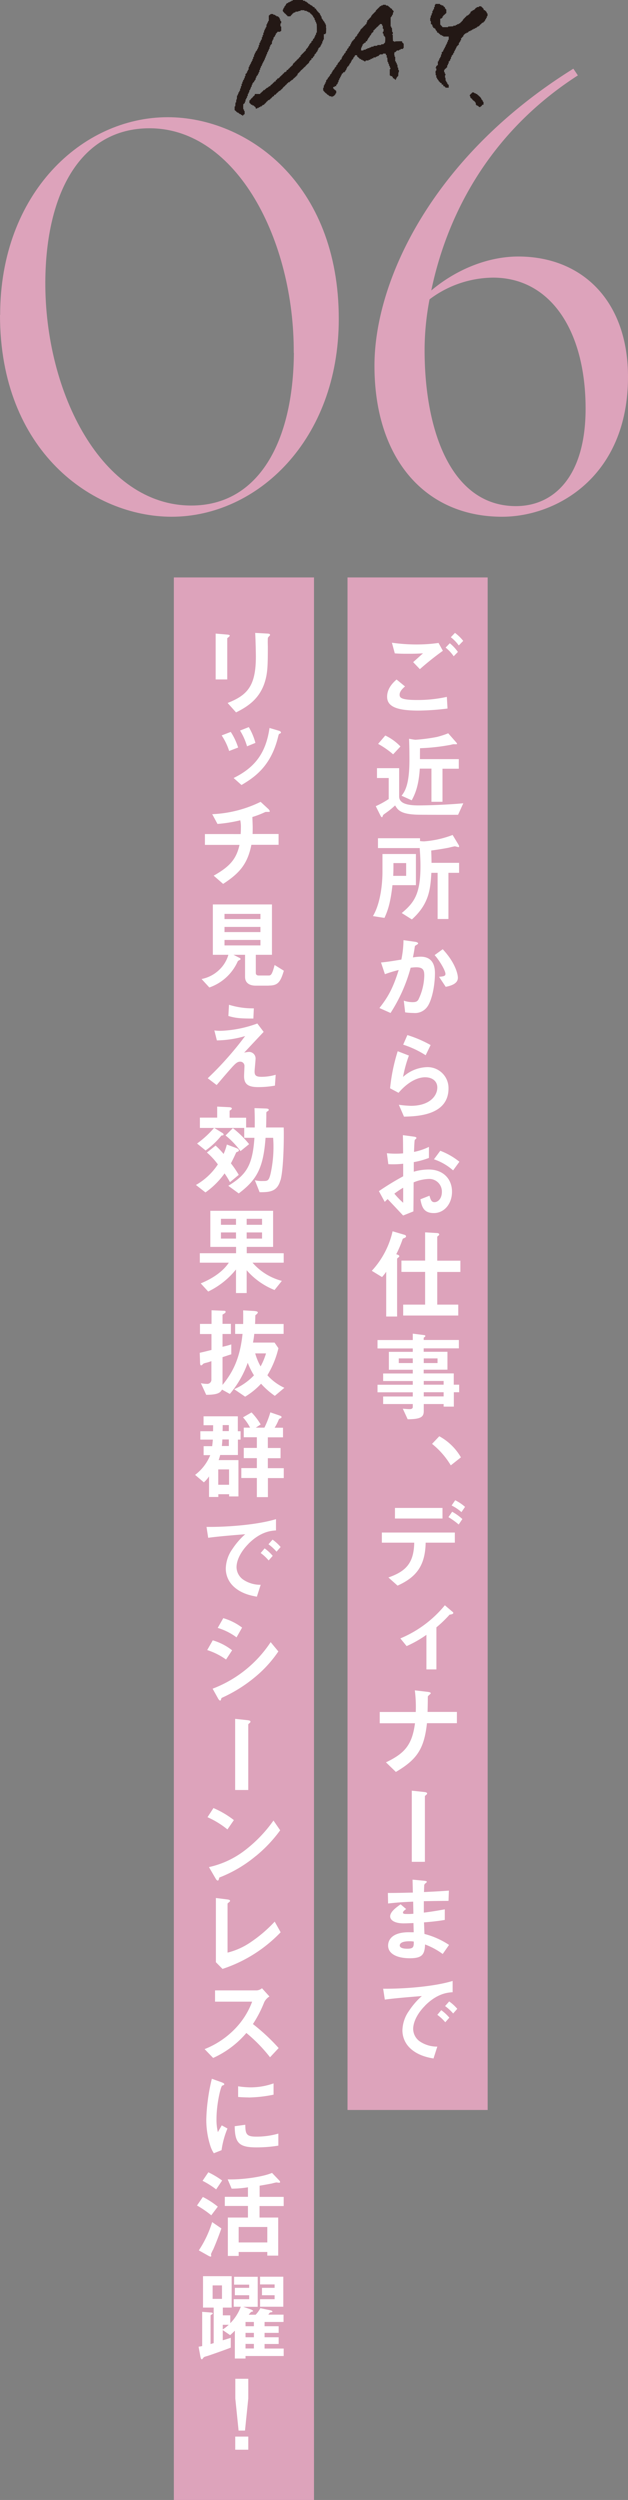
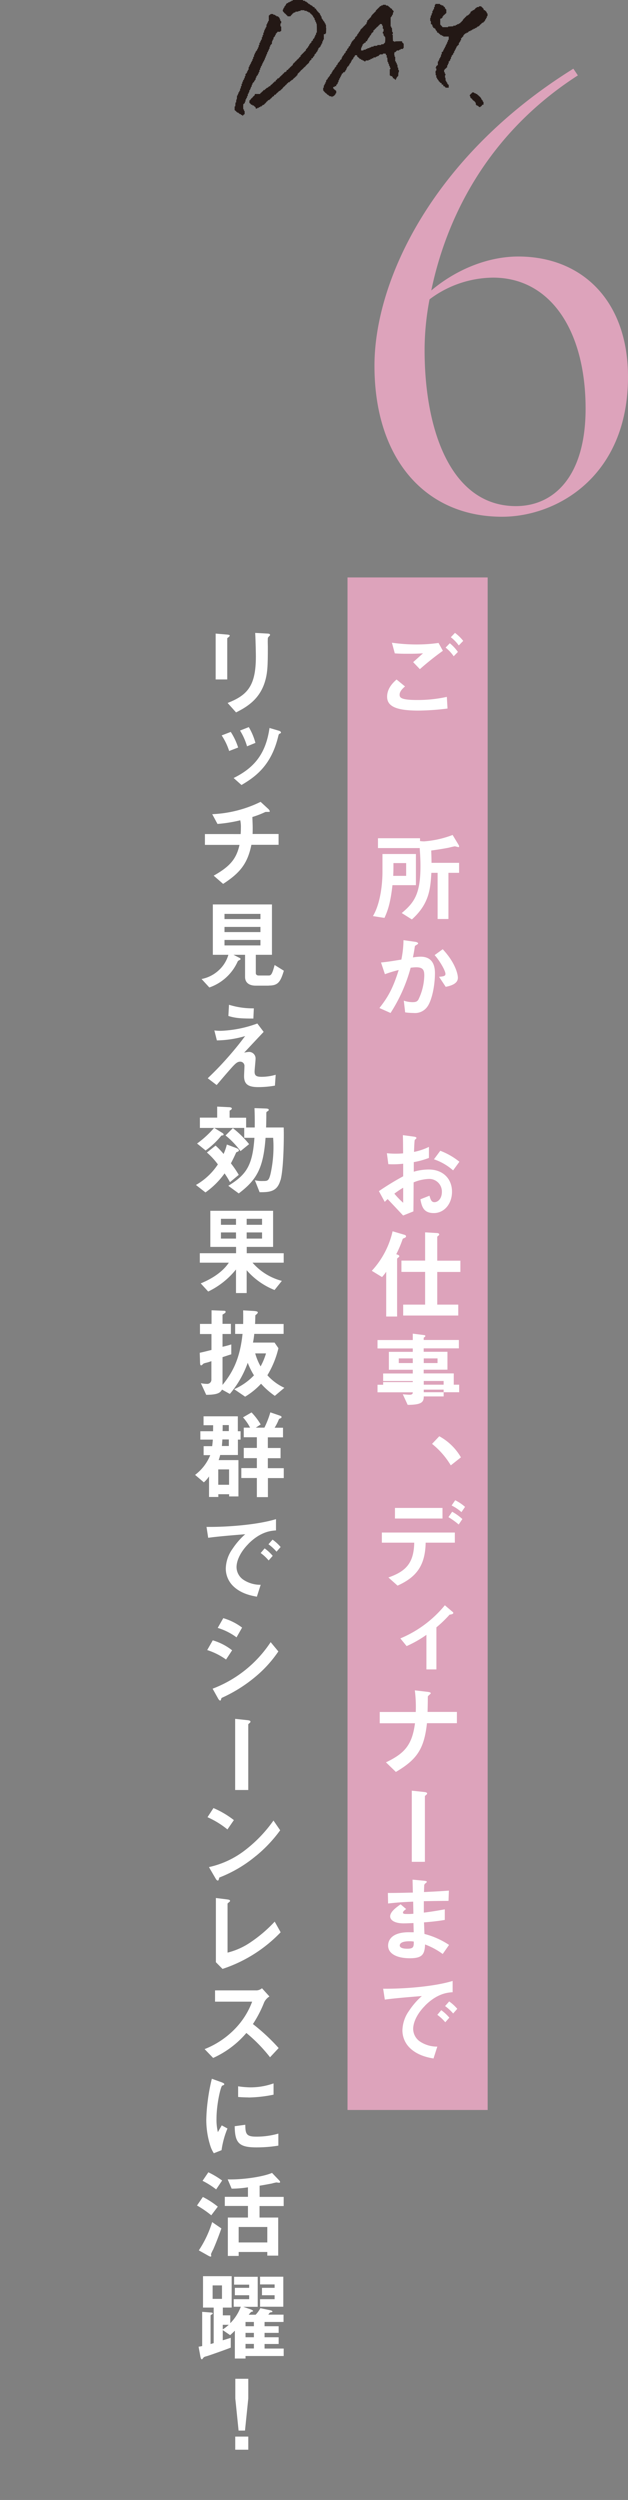
<svg xmlns="http://www.w3.org/2000/svg" width="206.123" height="820.523" viewBox="0 0 206.123 820.523">
  <rect x="0" y="0" width="206.123" height="820.523" fill="#808080" stroke="none" />
  <g id="グループ_2563" data-name="グループ 2563" transform="translate(-300.326 -17177.316)">
    <rect id="長方形_538" data-name="長方形 538" width="46" height="503" transform="translate(414.387 17366.84)" fill="#dda3bb" />
-     <rect id="長方形_539" data-name="長方形 539" width="46" height="631" transform="translate(357.387 17366.84)" fill="#dda3bb" />
    <g id="moji" transform="translate(399.031 17470.32)">
      <g id="グループ_2415" data-name="グループ 2415">
        <path id="パス_2933" data-name="パス 2933" d="M12.545,25.84c-7.2,0-10.275-1.35-10.275-4.55,0-2.875,2.125-4.775,3.1-5.65l2.775,2.275c-.5.425-1.775,1.525-1.775,2.675,0,.9.225,1.775,5.65,1.775a44.071,44.071,0,0,0,9.85-1.025l.225,3.825a80.129,80.129,0,0,1-9.525.675Zm.475-13.6-2.2-2.3c.725-.65,2-1.775,3.225-2.9-1.375.1-2.5.15-4.9.15-1.925,0-2.85-.025-4.35-.125l-.95-3.5a57.482,57.482,0,0,0,8.025.575,50.827,50.827,0,0,0,7.275-.5L20.57,6.215a94.669,94.669,0,0,0-7.55,6.025Zm11.1-4.225a13.02,13.02,0,0,0-2.65-2.85L22.845,3.74A14.215,14.215,0,0,1,25.5,6.59L24.12,8.015ZM25.8,4.465a12.983,12.983,0,0,0-2.625-2.7L24.545.34a13.947,13.947,0,0,1,2.7,2.625L25.77,4.49Z" transform="translate(26.085 -85.62)" fill="#fff" />
-         <path id="パス_2934" data-name="パス 2934" d="M27.83,40.27c-3.7.025-10.625,0-12.975-.025-6-.1-6.85-1.6-7.725-3.05A26.859,26.859,0,0,1,4.155,39.62c-.85.6-.95.675-1.05.95-.15.45-.2.5-.25.5-.1,0-.275-.075-.45-.375L.78,37.445A29.223,29.223,0,0,0,5.03,35.1V28.2H1.18V24.97H8.455v9.3c0,2.275,2.7,2.925,6.325,2.925,1.85,0,8.55-.125,14.725-.7L27.8,40.27ZM6.5,20.445A28.576,28.576,0,0,0,1.555,17l2.35-2.75a17.028,17.028,0,0,1,4.975,3.6L6.48,20.42ZM22.68,25.12V36H19.055V25.12H15.23c-.375,6.025-1.725,8.65-2.65,10.4l-3.325-1.5c1.05-1.4,2.575-3.5,2.575-11.775,0-2.3-.025-4.625-.125-6.925l1.425.25c.25.025.475.075.7.075a56.021,56.021,0,0,0,7.05-.925,28.878,28.878,0,0,0,3.675-1.2L27,16.3c.125.125.45.475.45.7a.093.093,0,0,1-.075.1,3.811,3.811,0,0,1-.925,0,5.053,5.053,0,0,0-1.05.2A66.446,66.446,0,0,1,15.3,18.42C15.28,20.12,15.28,20.3,15.28,22H28.03v3.15H22.68Z" transform="translate(23.85 -65.85)" fill="#fff" />
        <path id="パス_2935" data-name="パス 2935" d="M6.81,43.345c-.675,6.1-1.625,8.55-2.625,10.75l-3.775-.6c2.625-4.4,3.125-11.225,3.125-14.475v-5.9H14.51V43.345H6.785Zm21.65-12.5c-.2,0-1-.25-1.175-.25-.225,0-1.7.375-2,.45-.35.075-3.35.625-5.75.925.075,1.95.1,3.5.1,4.05h9.05v3.275h-3.5v15.15h-3.55V39.295h-2.05c-.325,5.075-.6,10.1-6.4,15.3l-3.325-2.1c4.15-3.45,6.15-6.325,6.15-15.425,0-2.275-.125-3.9-.25-5.9H2.06V27.945h13.8v.925a8.792,8.792,0,0,0,1.4.1,33.107,33.107,0,0,0,9.3-2.1l2,3.325a.864.864,0,0,1,.125.425c0,.225-.1.25-.25.25Zm-17.15,5.25H7.135c0,2.225,0,2.525-.075,4.2h4.25Z" transform="translate(23.295 -45.825)" fill="#fff" />
        <path id="パス_2936" data-name="パス 2936" d="M17.235,62.13a4.943,4.943,0,0,1-4.775,2.45,20.953,20.953,0,0,1-2.75-.2l-.45-3.85a8.9,8.9,0,0,0,2.875.5c.95,0,1.475-.15,1.9-.8a18.916,18.916,0,0,0,1.95-7.95c0-1.7-.35-2.7-2.65-2.7a15.824,15.824,0,0,0-1.825.15,52.541,52.541,0,0,1-6.6,14.85L1.26,62.955c2.8-3.575,4.425-6.4,6.325-12.475A40.049,40.049,0,0,0,3.06,51.855l-1.275-3.85c2.325-.2,5.275-.725,6.675-.95a33.1,33.1,0,0,0,.7-6.375l3.9.55c.25.025.9.225.9.5,0,.125-.075.225-.425.45-.575.35-.625.375-.675.7-.15,1.15-.375,2.275-.6,3.475a15.144,15.144,0,0,1,2.525-.25c4.325,0,4.7,3.55,4.7,5.475,0,2.65-.55,7.6-2.225,10.525Zm5.775-6.15-2.175-3.275c1.375-.125,2.1-.2,2.1-.95,0-1-1.775-4.175-3.55-6.175l2.65-1.925C26.21,48.13,27.01,51.88,27.01,53.03c0,1.825-1.975,2.575-4.025,2.975Z" transform="translate(24.57 -25.11)" fill="#fff" />
-         <path id="パス_2937" data-name="パス 2937" d="M7.235,79.939l-1.7-3.925a32.642,32.642,0,0,0,3.975.35c5.925,0,8.65-3.1,8.65-6.025,0-2.05-1.625-3.35-4.025-3.35-2.2,0-5.425,1.275-8.7,5.1L2.66,70.615A60.232,60.232,0,0,1,5.16,58.44l3.675,1.425A42.3,42.3,0,0,0,6.91,66.89a12.24,12.24,0,0,1,7.85-3.225,6.869,6.869,0,0,1,7.075,6.975c0,9-10.65,9.175-14.6,9.275Zm7.1-20.174A31.068,31.068,0,0,0,6.96,56.29l1.375-3.15a39.312,39.312,0,0,1,7.625,3.275l-1.625,3.35Z" transform="translate(26.67 -6.42)" fill="#fff" />
        <path id="パス_2938" data-name="パス 2938" d="M1.205,84.656A89.8,89.8,0,0,1,9.18,79.78V75.655a29.45,29.45,0,0,1-4.875.15l-.475-3.6a25.149,25.149,0,0,0,3.125.15c.8,0,1.275-.025,2.2-.1-.025-3.6-.025-3.9-.075-5.975l3.55.475c.9.125.9.35.9.5,0,.125-.475.5-.55.6-.125.2-.225,3.325-.25,3.925a20.182,20.182,0,0,0,4.9-1.65v3.625a27.753,27.753,0,0,1-4.975,1.375v3.15a17.541,17.541,0,0,1,4.875-.725c4.95,0,7.675,3.275,7.675,7.275s-2.55,7.025-5.975,7.025-3.95-2.2-4.4-4.525l2.975-1.175c.375,1.3.65,2.125,1.625,2.125,1.15,0,2.45-1.15,2.45-3.375a4.139,4.139,0,0,0-4.425-4.25,14.143,14.143,0,0,0-4.85,1.125c-.025,5.075-.025,5.65-.075,9.525l-3.375,1.35c-1.375-1.475-2.175-2.325-5.075-5.4-.45.425-.5.45-.95.925L1.18,84.605ZM9.18,83.531a29.4,29.4,0,0,0-2.9,1.95,26.361,26.361,0,0,0,2.9,3V83.53Zm16.375-5.7a18.365,18.365,0,0,0-6.275-3.625l2.075-2.8a23.184,23.184,0,0,1,6.275,3.6l-2.075,2.85Z" transform="translate(24.45 13.29)" fill="#fff" />
        <path id="パス_2939" data-name="パス 2939" d="M11.16,81.025c-.65.25-.7.275-.8.5a37.606,37.606,0,0,1-2.075,4.9c.575.2,1,.35,1,.625a.487.487,0,0,1-.3.425c-.275.25-.425.325-.425.5v18.9H4.985v-14.7a14.283,14.283,0,0,1-1.375,1.75L.26,91.875A28.349,28.349,0,0,0,7.085,78.9l3.8,1.125c.55.15.6.35.6.55,0,.225-.125.325-.35.425Zm10.575,11.2v10.75h6.9v3.575H10.56v-3.575h7.2V92.225H9.985v-3.7H17.76V79.25l3.825.225c.25,0,.8.075.8.45,0,.2-.125.325-.325.45-.25.2-.325.275-.325.425v7.75h7.6v3.7h-7.6Z" transform="translate(23.07 32.22)" fill="#fff" />
-         <path id="パス_2940" data-name="パス 2940" d="M26.06,111.565v4.725H22.71v-.85H16.185v2.3c0,1.85-.8,2.675-5.275,2.7l-1.6-3.475c.825.075,1.725.15,2.275.15.5,0,1-.15,1-.725v-.95H2.86v-2.475h9.725V111.59H1.01v-2.475H12.585V107.89H2.86v-2.475h9.725V104.19H4.735V98.315h7.85V97.19H1.01V94.44H12.585v-2.1l3.75.475c.15.025.375.1.375.275s-.075.225-.35.45a.309.309,0,0,0-.2.275v.6H27.71v2.75H16.16V98.29h7.8v5.875h-7.8v1.225h9.875v3.7H27.81v2.475H26.035Zm-13.475-11.1h-4.6v1.525h4.6Zm8.125,0H16.185v1.525H20.71Zm2,7.4H16.185v1.225H22.71Zm0,3.7H16.185v1.375H22.71Z" transform="translate(24.195 52.38)" fill="#fff" />
+         <path id="パス_2940" data-name="パス 2940" d="M26.06,111.565H22.71v-.85H16.185v2.3c0,1.85-.8,2.675-5.275,2.7l-1.6-3.475c.825.075,1.725.15,2.275.15.5,0,1-.15,1-.725v-.95H2.86v-2.475h9.725V111.59H1.01v-2.475H12.585V107.89H2.86v-2.475h9.725V104.19H4.735V98.315h7.85V97.19H1.01V94.44H12.585v-2.1l3.75.475c.15.025.375.1.375.275s-.075.225-.35.45a.309.309,0,0,0-.2.275v.6H27.71v2.75H16.16V98.29h7.8v5.875h-7.8v1.225h9.875v3.7H27.81v2.475H26.035Zm-13.475-11.1h-4.6v1.525h4.6Zm8.125,0H16.185v1.525H20.71Zm2,7.4H16.185v1.225H22.71Zm0,3.7H16.185v1.375H22.71Z" transform="translate(24.195 52.38)" fill="#fff" />
        <path id="パス_2941" data-name="パス 2941" d="M10.545,105.81a18.371,18.371,0,0,1,7.1,6.925L14.32,115.36a26.38,26.38,0,0,0-6.15-7.05l2.35-2.475Z" transform="translate(34.935 72.585)" fill="#fff" />
        <path id="パス_2942" data-name="パス 2942" d="M15.955,128.135c-.15,7.55-3.05,11.325-9.225,14.1l-3-2.675c5.625-1.975,8.35-4.6,8.475-11.425H1.58V124.81H25.53v3.325ZM5.88,120.21v-3.475h15.6v3.475Zm20.9,1.95a22.993,22.993,0,0,0-3.35-2.4l1.225-1.775a17.593,17.593,0,0,1,3.35,2.4l-1.2,1.775Zm.925-4.05a14.563,14.563,0,0,0-3.225-2.175l1.175-1.725a15.068,15.068,0,0,1,3.225,2.175Z" transform="translate(25.05 85.185)" fill="#fff" />
        <path id="パス_2943" data-name="パス 2943" d="M20.16,131.075a39.958,39.958,0,0,1-4.325,4.175v13.8H12.56V137.7a37.09,37.09,0,0,1-6.5,3.7l-2.05-2.525A37.583,37.583,0,0,0,18.61,128l2.55,2.175c.125.1.225.2.225.325,0,.45-.95.55-1.225.575Z" transform="translate(28.695 105.87)" fill="#fff" />
        <path id="パス_2944" data-name="パス 2944" d="M16.8,149.97c-.925,8.475-3.325,11.925-10.2,15.975l-3.25-3.15c6.1-2.925,8.575-5.65,9.525-12.825H1.3v-3.7H13.125a43.743,43.743,0,0,0-.3-7.1l4.275.5c.45.075.95.15.95.475,0,.15-.775.725-.9.925-.075.1-.075.25-.075,1.55,0,.075-.025,1.975-.075,3.625h9.625v3.7H16.75Z" transform="translate(24.63 122.625)" fill="#fff" />
        <path id="パス_2945" data-name="パス 2945" d="M10.16,153.79s-.35.25-.35.375v21.526H5.51V152.34l3.975.425c.775.075,1.05.225,1.05.5,0,.15-.1.325-.375.5Z" transform="translate(30.945 142.38)" fill="#fff" />
        <path id="パス_2946" data-name="パス 2946" d="M20.395,188.445a23.9,23.9,0,0,0-5.825-3.15c-.125,3.25-.9,4.525-4.975,4.525-4.4,0-7.15-1.55-7.15-4.15,0-.925.325-4.625,7.5-4.375h.9l-.075-3.025c-.575.025-2.325.1-3.25.1-2.925,0-4.4-1.05-4.4-2.3,0-1.55,2.175-3.05,3.425-3.95l1.825,1.55c-.575.425-1.05.775-1.05,1.175,0,.45.675.45,1.225.45a18.57,18.57,0,0,0,2.2-.075l-.075-3.975c-3.675.15-5.475.3-8.225.6l-.075-3.45c3.625,0,5.35-.075,8.2-.125l-.1-4.25,3.875.375c.6.075.8.15.8.375,0,.125-.075.15-.425.45a1.193,1.193,0,0,0-.425.575c0,.025-.025.625-.075,2.3,4.075-.2,5.175-.25,8.175-.475l-.125,3.375c-3.55,0-6.5.075-8.1.1v3.75c2.775-.35,3.95-.55,6.875-1.075v3.475c-1.375.225-3.05.5-6.825.8.075,1.6.075,1.925.15,3.8a26.483,26.483,0,0,1,8.075,3.6l-2.075,2.975Zm-11.025-4.2c-2.075,0-3.1.55-3.1,1.375,0,1.075,2.05,1.075,2.425,1.075,2.075,0,2.2-.575,2.175-2.35A7.313,7.313,0,0,0,9.37,184.245Z" transform="translate(26.235 159.9)" fill="#fff" />
        <path id="パス_2947" data-name="パス 2947" d="M15.5,185.445c-2.35,2.35-3.9,5.225-3.9,7.65a5.075,5.075,0,0,0,2.3,4.15,10.071,10.071,0,0,0,5.625,1.625l-1.25,3.9c-1.7-.3-5.25-.95-7.85-3.55a8.028,8.028,0,0,1-2.35-5.75,11.5,11.5,0,0,1,2.175-6.35,24.587,24.587,0,0,1,4.2-4.85c-4.275.35-8.95.725-12.15,1.175l-.55-3.575c6.875.075,16.775-.7,22.8-2.55v3.7c-1.5.1-5,.325-9.05,4.4Zm6.65,5.45a14.143,14.143,0,0,0-2.625-2.45l1.3-1.525a14.612,14.612,0,0,1,2.65,2.45l-1.35,1.525Zm2.575-2.9a15.356,15.356,0,0,0-2.65-2.425l1.35-1.525a14.63,14.63,0,0,1,2.65,2.425Z" transform="translate(25.305 179.85)" fill="#fff" />
      </g>
    </g>
    <g id="moji-2" data-name="moji" transform="translate(405.541 17579.273)">
      <g id="グループ_2416" data-name="グループ 2416">
        <path id="パス_2948" data-name="パス 2948" d="M7.25,2.24c-.475.35-.5.375-.5.475v13.45H2.95V1.115l3.8.325c.25.025.825.075.825.35,0,.15-.2.325-.325.45Zm13.225-.225c-.425.425-.425.5-.425,1.4-.025.275.025,1.725.025,2.05,0,6.225-.075,8.75-1.075,11.825-1.875,5.65-6.025,8-9.35,9.7l-2.775-3.1c6.525-2.575,9.275-5.6,9.275-15.25,0-.775-.075-5.2-.225-7.75L20,1.115c.15,0,.8.025.8.425,0,.1-.025.225-.35.475Z" transform="translate(-37.38 -195.12)" fill="#fff" />
        <path id="パス_2949" data-name="パス 2949" d="M6.19,21.085a20.366,20.366,0,0,0-2.45-5.1l2.975-1.15A20.857,20.857,0,0,1,9.14,19.96L6.215,21.085Zm16.65-5.7c-.375.15-.375.25-.6,1.125-2.35,9.6-7.725,13.225-12,15.75l-2.575-2.3c6.85-3.375,10.575-8.025,11.775-16.425l3.125.925c.425.125.625.35.625.6C23.19,15.21,23.09,15.26,22.84,15.385ZM12.065,19.56a20.636,20.636,0,0,0-2.3-5.175L12.64,13.26a20.619,20.619,0,0,1,2.175,5.175Z" transform="translate(-36.195 -176.566)" fill="#fff" />
        <path id="パス_2950" data-name="パス 2950" d="M16.79,37.17C15.515,43.5,12.89,46.5,7.515,50l-3.1-2.7c5.175-2.925,7.425-5.35,8.475-10.1H1.54v-3.55H13.265c.025-.325.075-.925.075-1.975a10.5,10.5,0,0,0-.2-2.55,47.379,47.379,0,0,1-7.475,1.2L3.94,27.12a39.743,39.743,0,0,0,15.875-4.05l2.625,2.425s.375.425.375.65a.227.227,0,0,1-.15.225H21.64a.962.962,0,0,0-.475.125,30,30,0,0,1-4.05,1.55c.025,1.15.125,2.925.1,4.05,0,.825-.025,1-.025,1.525h8.525v3.55H16.79Z" transform="translate(-39.495 -161.851)" fill="#fff" />
        <path id="パス_2951" data-name="パス 2951" d="M23.15,63.19h-4.3c-2.1,0-3.475-.95-3.475-2.875v-7.25h-3.8l2.1,1.075a.463.463,0,0,1,.225.325.3.3,0,0,1-.2.25c-.6.325-.65.325-.8.65A15.863,15.863,0,0,1,3.65,63.79L1.1,61.015a11.54,11.54,0,0,0,5.675-2.9A10.957,10.957,0,0,0,9.9,53.065H4.8V36.54H24.2V53.065H18.9V59.04c0,.6.45.825.95.825H23c.8,0,1.175,0,2.075-3.45L28.1,58.29c-1.15,3.9-2.05,4.875-4.975,4.875ZM20.425,39.64H8.625v1.7h11.8Zm0,4.275H8.625v1.7h11.8Zm0,4.275H8.625v1.8h11.8Z" transform="translate(-40.155 -141.645)" fill="#fff" />
        <path id="パス_2952" data-name="パス 2952" d="M23.91,76.26a31.483,31.483,0,0,1-5.425.475c-3.25,0-4.65-.9-4.65-3.6,0-.5.125-2.775.125-3.25a1.384,1.384,0,0,0-1.425-1.5c-.925,0-1.55.675-2.4,1.55-1.7,1.875-3.9,4.475-5.3,6.125L1.91,73.835c2.35-2.275,4.075-3.975,7.075-7.4,2.575-2.975,3.75-4.525,5.2-6.45A34.653,34.653,0,0,1,4.91,61.41l-.825-3.275a13.819,13.819,0,0,0,2.275.125,38.59,38.59,0,0,0,11.825-2.4l2.075,2.75c-2.85,3.025-3.2,3.4-6.4,6.825a9.749,9.749,0,0,1,1.6-.25,2.146,2.146,0,0,1,2.15,2.175c0,.675-.325,3.625-.325,4.25,0,1.275.45,1.75,2.275,1.75a16.476,16.476,0,0,0,4.65-.675l-.25,3.575ZM16.86,54.235c-4,0-5.875-.125-8.175-.85l.2-3.675a25.938,25.938,0,0,0,8.15,1.175l-.15,3.35Z" transform="translate(-38.94 -121.89)" fill="#fff" />
        <path id="パス_2953" data-name="パス 2953" d="M14.035,77.9c-.35.15-.425.15-.475.25-.575,1.275-1.075,2.325-1.725,3.55A32.788,32.788,0,0,1,14.41,85.48l-2.875,2.4A28.08,28.08,0,0,0,9.76,85a26.444,26.444,0,0,1-6.275,6.25L.36,88.8a21.065,21.065,0,0,0,7.2-6.75,23.149,23.149,0,0,0-3.6-3.9L6.81,75.88a24.266,24.266,0,0,1,2.625,2.75,17.7,17.7,0,0,0,1.075-3.1l3.225,1.2c.375.15.725.425.725.7,0,.225-.2.375-.425.475Zm14.05,9.35c-1.05,3.7-3.4,3.95-6.825,3.925l-1.55-3.925a9.274,9.274,0,0,0,2.65.25c1.5,0,1.925,0,2.5-2.4a40.705,40.705,0,0,0,.95-9.225c0-1.175-.075-1.825-.1-2.55h-2.5c-.725,9.825-2.775,13.7-8.8,18.25l-3.425-2.5c5.825-3.6,7.95-6.5,8.575-15.75H16.21V70.08H6.385l2.5,1.55c.425.25.55.425.55.6,0,.25-.25.325-.5.325-.025,0-.225,0-.275.1A26.289,26.289,0,0,1,3.535,77.48L.735,75.2A32.38,32.38,0,0,0,6.31,70.08H1.66V66.7H7.335V63.08l4.025.2c.15,0,.775.075.775.425,0,.25-.225.375-.375.5-.3.15-.35.2-.35.325v2.2h5.425v3.2H19.66c.025-2.975,0-3.95-.075-6.35l3.675.125c.575.025,1,.1,1,.45a.358.358,0,0,1-.1.25c-.075.075-.5.325-.6.425-.1.075-.1.225-.1,1.55,0,.2-.025,2.425-.075,3.55H29.16c.125,2.9,0,13.75-1.05,17.35Zm-13.1-9.575a27.769,27.769,0,0,0-4.9-5.125l2.4-2.4A32.776,32.776,0,0,1,17.81,75.4l-2.8,2.275Z" transform="translate(-41.265 -101.835)" fill="#fff" />
        <path id="パス_2954" data-name="パス 2954" d="M18.145,93.76a19.1,19.1,0,0,0,9.65,6l-2.4,3a23.776,23.776,0,0,1-9.15-6.5v7.5h-3.5v-7.75a26.328,26.328,0,0,1-9.125,7.25l-2.45-2.675c2.075-.85,6.675-2.975,9.225-6.8H.87v-3.1h11.9V88.61H4.32V76.76h20.6V88.61H16.27v2.075H28.4v3.1H18.17Zm-5.4-14.375H7.8V81.36h4.95Zm0,4.475H7.8v2.025h4.95Zm8.55-4.475h-5.05V81.36H21.3Zm0,4.475h-5.05v2.025H21.3Z" transform="translate(-40.5 -81.316)" fill="#fff" />
        <path id="パス_2955" data-name="パス 2955" d="M25.485,117.9a26.181,26.181,0,0,1-4.5-3.975,23.667,23.667,0,0,1-5.225,4.25l-3.6-2.45a20.129,20.129,0,0,0,6.5-4.55,24.142,24.142,0,0,1-2.05-4.125,32.482,32.482,0,0,1-5.875,10.225L8.16,115.846c-.575,1.15-1.65,1.7-5.175,1.725l-1.75-3.825a8.9,8.9,0,0,0,1.9.225,1.373,1.373,0,0,0,1.55-1.475V106.52c-.275.1-.95.325-1.3.425-1.125.275-1.25.325-1.425.5-.375.375-.45.45-.625.45-.25,0-.35-.125-.375-1.125l-.1-3c1.075-.225,1.65-.375,3.85-.925V97.62H.935V94.3h3.8V89.82l3.775.15c.35,0,.85-.025.85.375,0,.325-.45.55-1.025.9V94.27h2.75V97.6H8.335v4.2a28.182,28.182,0,0,0,2.875-.775v3.25c-.95.275-1.275.425-2.875.925v9.125c3.125-3.85,5.7-8.3,6.575-16.75H12.485V94.32H15.11c.025-1.6.025-2.8,0-4.475l3.45.2c1,.075,1.35.2,1.35.5s-.375.55-.8.925c-.025.575-.025,1.775-.1,2.85h9.375v3.25H18.76c-.15,1.35-.25,1.925-.425,2.85H25.41l1.275,1.85a30.865,30.865,0,0,1-3.625,8.875,17.108,17.108,0,0,0,5.575,4.125L25.51,117.9ZM19.06,103.97a19.371,19.371,0,0,0,1.775,4.275,21.48,21.48,0,0,0,1.775-4.275H19.035Z" transform="translate(-40.515 -61.726)" fill="#fff" />
        <path id="パス_2956" data-name="パス 2956" d="M14.3,112.12v5.1H8.475a11.152,11.152,0,0,1-.5,1.675h6.5V130.82h-3.05v-.725H7.875v.9H4.825v-6.75a9.991,9.991,0,0,1-1.7,1.95L.25,123.745a15.321,15.321,0,0,0,4.975-6.475H3.05v-2.95h2.8c.125-.875.2-1.925.225-2.15h-4.1v-2.75H6.15c0-.35.025-1.8.025-1.975H3.025V104.52h11.25v4.9h.9v2.75h-.9Zm-2.9,9.825H7.85v5.05H11.4Zm-.1-9.825H9.2c-.025.7-.075,1-.15,2.15h2.275v-2.15Zm0-4.725h-2c0,.925,0,1.05-.025,1.975h2.05v-1.975ZM24.15,124.77v6.275H20.525V124.77h-5.1v-3.25h5.1v-3.275h-4.3v-3.35h4.3v-3.5h-4.3v-3.15H18.3a15.6,15.6,0,0,0-2.325-3.375l2.8-1.625a21.694,21.694,0,0,1,3,3.95l-1.6,1.05H23a30.846,30.846,0,0,0,1.95-5.025L28,104.27c.325.125.625.225.625.5,0,.15-.075.275-.375.425-.425.125-.45.225-.55.425a16.168,16.168,0,0,1-1.35,2.65H29.1v3.15H24.125v3.5H28.3v3.35H24.125v3.275H29.35v3.25H24.125Z" transform="translate(-41.43 -41.625)" fill="#fff" />
        <path id="パス_2957" data-name="パス 2957" d="M15.5,125.365c-2.35,2.35-3.9,5.225-3.9,7.65a5.074,5.074,0,0,0,2.3,4.15,10.071,10.071,0,0,0,5.625,1.625l-1.25,3.9c-1.7-.3-5.25-.95-7.85-3.55a8.027,8.027,0,0,1-2.35-5.75,11.5,11.5,0,0,1,2.175-6.35,24.586,24.586,0,0,1,4.2-4.85c-4.275.35-8.95.725-12.15,1.175l-.55-3.575c6.9.075,16.775-.7,22.8-2.55v3.7c-1.5.1-5,.325-9.05,4.4Zm6.65,5.45a14.144,14.144,0,0,0-2.625-2.45l1.3-1.525a14.611,14.611,0,0,1,2.65,2.45l-1.35,1.525Zm2.575-2.9a15.356,15.356,0,0,0-2.65-2.425l1.35-1.525a14.63,14.63,0,0,1,2.65,2.425Z" transform="translate(-39.18 -20.595)" fill="#fff" />
        <path id="パス_2958" data-name="パス 2958" d="M8.015,143.815a22.075,22.075,0,0,0-6.175-3.1l1.825-3.2a18.94,18.94,0,0,1,6.35,3.275l-1.975,3Zm9.625,5.675a47.476,47.476,0,0,1-10.95,6.875.482.482,0,0,0-.25.35c-.125.45-.2.575-.325.575-.325,0-.675-.6-.8-.85l-1.7-3.05a39.689,39.689,0,0,0,19.05-15.275l2.525,3.05A39.7,39.7,0,0,1,17.64,149.491Zm-6.175-12.95a20.194,20.194,0,0,0-6.175-3.1l1.825-3.2a19.1,19.1,0,0,1,6.175,3.1Z" transform="translate(-39.045 -1.096)" fill="#fff" />
        <path id="パス_2959" data-name="パス 2959" d="M10.16,144.91s-.35.25-.35.375V166.81H5.51V143.46l3.975.425c.775.075,1.05.225,1.05.5,0,.15-.1.325-.375.5Z" transform="translate(-33.54 18.735)" fill="#fff" />
        <path id="パス_2960" data-name="パス 2960" d="M8.43,162.2a28.59,28.59,0,0,0-6.55-4.025l1.95-3a29.963,29.963,0,0,1,6.7,3.95l-2.1,3.05Zm9.35,8.675a42.83,42.83,0,0,1-12.025,7.1c-.15.45-.225,1-.475,1-.2,0-.475-.2-.7-.6l-2.225-3.825A29.824,29.824,0,0,0,14.18,169.02a44.653,44.653,0,0,0,9.35-9.75l2.2,3.2a45.294,45.294,0,0,1-7.95,8.425Z" transform="translate(-38.985 36.3)" fill="#fff" />
        <path id="パス_2961" data-name="パス 2961" d="M5.155,190.255l-2.175-2.2V166.98l3.8.475c.225.025.85.125.85.45,0,.125-.025.2-.325.45-.475.375-.5.425-.5.55v16a23.376,23.376,0,0,0,7.85-3.6,44.414,44.414,0,0,0,7.625-6.575l1.95,3.5A46.511,46.511,0,0,1,5.155,190.255Z" transform="translate(-37.335 54.015)" fill="#fff" />
        <path id="パス_2962" data-name="パス 2962" d="M22.975,201.48A50.533,50.533,0,0,0,15.2,193.5a31.04,31.04,0,0,1-10.9,8.2l-2.8-2.9a28.348,28.348,0,0,0,10.175-6.875,25.508,25.508,0,0,0,5.425-8.7H4.925v-3.7h13.75a3.076,3.076,0,0,0,1.65-.7l2.45,2.7a4.583,4.583,0,0,0-1.725,1.9,38.58,38.58,0,0,1-3.7,7.15,64.617,64.617,0,0,1,8.45,7.875l-2.825,3.025Z" transform="translate(-39.555 71.79)" fill="#fff" />
        <path id="パス_2963" data-name="パス 2963" d="M6.72,214.16l-2.525,1a9.9,9.9,0,0,1-1.175-2.525,27.963,27.963,0,0,1-1.3-8.375,55.586,55.586,0,0,1,.475-6.275,62,62,0,0,1,1.35-7.275l3.25,1.175c.225.1.825.325.825.575a.381.381,0,0,1-.15.3c-.075.025-.475.2-.55.225-.475.3-1.85,6.05-1.85,10.875a17.434,17.434,0,0,0,.45,4.375c.375-.675.575-1,1.275-2.225l1.875,1.025a28.5,28.5,0,0,0-1.95,7.175Zm11.425-.925c-5.8,0-7.025-1.55-7.1-6.95l3.475-.475c.025,3.025.35,3.9,3.575,3.9a25.767,25.767,0,0,0,7.275-1v3.95a44.2,44.2,0,0,1-7.2.575Zm-2.55-16.4c-.25,0-1.725,0-3.425-.15v-3.5a28.328,28.328,0,0,0,4.075.35,22.619,22.619,0,0,0,7.55-1.3v3.7a44.053,44.053,0,0,1-8.225.925Z" transform="translate(-39.225 89.609)" fill="#fff" />
        <path id="パス_2964" data-name="パス 2964" d="M5.2,217.115A33.377,33.377,0,0,0,.5,213.89l1.925-2.8a26.91,26.91,0,0,1,4.9,3.175l-2.15,2.85Zm.5,11.4c-.575,1.175-.6,1.275-.6,1.425,0,.075.075.375.075.45,0,.25-.15.275-.225.275a2.159,2.159,0,0,1-.7-.275L1.1,228.615a35.522,35.522,0,0,0,4.375-9.275L8.5,221.415c-1.15,3.325-2.425,6.35-2.775,7.1Zm1.1-19.9a27.03,27.03,0,0,0-4.475-2.825l1.9-2.8a28.243,28.243,0,0,1,4.525,2.7l-1.975,2.925Zm14.225,5.425v3.8H27.15v12.5H23.575v-1.2h-9.4v1.3h-3.55v-12.6h6.6v-3.8h-7.6v-3h7.6v-3.125a35.893,35.893,0,0,1-5.35.45l-1.3-3.05c4.725.15,11.475-.8,14.55-2.125l2.225,2.325c.125.125.425.425.425.675,0,.2-.2.225-.35.225s-.825-.1-.85-.1a11.4,11.4,0,0,0-1.475.35c-.45.075-2.175.425-4.05.725v3.675h7.9v3h-7.9Zm2.55,6.9h-9.4v5.075h9.4Z" transform="translate(-41.055 108.03)" fill="#fff" />
        <path id="パス_2965" data-name="パス 2965" d="M16.11,242.805v.85h-3.5v-9.15c-.8.825-1.125,1.075-1.55,1.475l-2.425-1.65v3.35c1.775-.55,1.975-.6,2.625-.825v3.225c-1.95.775-7.175,2.6-7.775,2.775-.975.25-1.05.35-1.25.6-.325.425-.35.45-.475.45-.3,0-.425-.775-.45-.85l-.6-3.275c.425-.075.825-.125,1.175-.225V228.33l2.575.2c.575.025.9.1.9.325,0,.15-.225.275-.35.35-.25.15-.375.225-.375.325v9.375c.35-.1.65-.2,1.025-.3V226.93H2.16v-10.3h9.4v10.3H8.66v2.55h2.45v2.575a15.227,15.227,0,0,0,3.45-5.4H12.235V224.18H17.31v-1.3h-4.7v-2.425h4.7v-1.05H12.36V216.83h7.75v9.85H15.385l2.425.85c.3.1.775.325.775.55,0,.075-.075.125-.125.15-.075.025-.45.1-.5.125a7.476,7.476,0,0,0-.8.925h2.275a9.567,9.567,0,0,0,1.55-2.15l3.225.675c.15.025.725.15.725.45,0,.1-.025.125-.1.15-.1.025-.575.125-.675.15-.125.025-.475.6-.575.7h5v2.4H22.36v1.4h4.625v2.175H22.36v1.45h4.625v2.2H22.36v1.5h6.275v2.45h-12.5Zm-7.725-23.15H5.31v4.425H8.385Zm.25,12.925v1.525a13.29,13.29,0,0,0,1.975-1.525Zm10.225-.925H16.11v1.4h2.75Zm0,3.575H16.11v1.45h2.75Zm0,3.625H16.11v1.5h2.75Zm2.025-12.2V224.18H25.66v-1.3H21.51v-2.425h4.15V219.33H20.885V216.8H28.51v9.85Z" transform="translate(-40.74 128.489)" fill="#fff" />
        <path id="パス_2966" data-name="パス 2966" d="M9.8,230.1v6.475L8.72,247.1H6.62L5.545,236.575V230.1H9.82Zm0,18.975v4.3H5.52v-4.3Z" transform="translate(-33.525 148.695)" fill="#fff" />
      </g>
    </g>
    <g id="グループ_2471" data-name="グループ 2471" transform="translate(0 -258.659)">
      <g id="moji-3" data-name="moji" transform="translate(298.916 17456.381)">
        <g id="グループ_2417" data-name="グループ 2417" transform="translate(1.41 2.14)">
-           <path id="パス_2967" data-name="パス 2967" d="M1.458,70.368c0-39.885,26.877-64.9,55-64.9,25.969,0,56.146,21.569,56.146,66.189,0,39.885-26.877,64.945-54.854,64.945C31.778,136.6,1.41,115.035,1.41,70.415ZM97.824,82.8C98.015,46.025,79.172,9.1,50.478,9.1c-22.477,0-34,21.043-34.194,50.311C16.092,96,34.935,132.922,64.2,132.922c22.143,0,33.477-21.043,33.668-50.12Z" transform="translate(-1.41 10.455)" fill="#dda3bb" />
          <path id="パス_2968" data-name="パス 2968" d="M27.11,99.606c0-27.977,19.178-68.771,65.28-97.466l1.483,2.2C62.4,24.617,50.161,53.695,45.761,74.929c8.226-6.935,18.651-11.143,28.551-11.143,20.851,0,36.012,14.443,36.012,39.5,0,32.568-23.243,45.911-41.32,45.911-25.251,0-41.894-19.034-41.894-49.546Zm46.437,46.1c12.434,0,22.86-9.708,22.86-31.994,0-25.586-11.526-42.994-30.368-42.994a35.085,35.085,0,0,0-20.851,7.126,88.673,88.673,0,0,0-1.626,16.643C43.562,121.366,52.5,145.708,73.547,145.708Z" transform="translate(95.798 -2.14)" fill="#dda3bb" />
        </g>
      </g>
      <g id="レイヤー_1" data-name="レイヤー 1" transform="translate(377.336 17435.975)">
        <g id="グループ_2390" data-name="グループ 2390" transform="translate(0 0)">
          <path id="パス_2747" data-name="パス 2747" d="M30.542,13V11.211h.5V11l.214-.071.071-1.714h-.071V8.141h-.143l-.071-.5h-.214l-.071-.5h-.214V6.855h-.214l-.071-.428h-.214c0-.27.016-.3-.214-.357l-.071-.714h-.214l-.071-.5h-.214v-.5h-.286V4.142h-.214V3.856h-.286V3.57h-.214V3.285h-.214l-.071-.428-.428-.071-.071-.428-.5-.071V2.071h-.214V2h-.071V1.785h-.428V1.571h-.286V1.5H25.9V1.285h-.428V1.071H25.4V1h-.214V.786H24.9V.571L24.4.5V.286L23.687.214V0H20.4l-.071.214-.5.071V.5c-.317-.008-.436-.04-.5.214l-.5.071V1l-.5.071v.214l-.214.071-.071.428h-.214v.286h-.214l-.071.5h-.214l-.071.5h-.143v.214h-.071l.071.5c.143.04.063-.008.143.071h.071V4.07h.214v.286h.286V4.57h.214v.071h.071v.214h.214V5.07h.214v.071h.071v.214h1V5.142h.214V4.856h.286V4.57h.214V4.356h.286V4.142l.571-.071V3.856l1-.071V3.642L22.9,3.57V3.356h1.285V3.57c.214-.008.7-.056.786.071v.143l.5.071V4.07h.5v.286h.214V4.57h.286v.286h.286v.286h.214l.071.428.214.071v.286h.214l.071.643.214.071v.5h.214l.071.571h.143c.087.881.079,2.007.071,3h-.214l-.071.714h-.214L27.686,12h-.214v.5h-.214v.214h-.071v.071h-.214v.5h-.214V13.5h-.286V14h-.214v.071h-.071v.214h-.214v.286h-.214l-.071.5h-.214L25.4,15.5c-.143.04-.063-.008-.143.071h-.071v.214h-.214v.286h-.286v.5h-.214v.214H24.4v.071h-.214v.214h-.214v.214H23.9v.071h-.214v.214h-.071v.071H23.4v.214h-.214v.286H22.9v.5h-.286v.214H22.4v.286h-.214v.214H21.9v.286h-.286v.286H21.4v.214h-.286v.286H20.9v.214h-.286v.286H20.4l-.071.5h-.214v.214h-.286v.286h-.286v.214h-.214v.286h-.286v.214h-.214v.286l-.5.071v.428h-.286v.214l-.5.071v.286h-.214v.214h-.286v.286h-.214v.214h-.286v.286H16.26v.214h-.214v.286H15.76v.214l-.5.071v.286h-.214v.214h-.286v.428l-.5.071v.286h-.286v.214h-.214v.214h-.071v.071h-.214v.214H13.19v.214h-.214v.286l-.5.071v.214H12.19v.214l-.428.071c-.04.143.008.063-.071.143v.071h-.214v.214H11.19v.286h-.5v.286h-.214v.214H10.19v.286H9.9v.214H9.69v.214H9.619v.071H7.905l-.071.5H7.62v.214H7.405v.071H7.334v.214H7.12v.286H6.834v.214H6.62v.286H6.406v.214H6.334v.071H6.12v.928h.214v.071h.071v.214H6.62v.214l.5.071v.214h.5v.286h.286v.214h.214l.071.5h.5v-.214h.5v-.214l.5-.071v-.214h.5v-.286h.286V34.42H10.9v-.071h.071v-.214h.214V33.92H11.4v-.071h.071v-.214h.214v-.286h.286v-.214h.214V32.92h.071v-.071h.428v-.214h.286v-.286h.286v-.214h.214V31.92h.071v-.071h.214v-.214l.428-.071.071-.428.5-.071v-.214h.214v-.214h.071v-.071h.214v-.214h.286v-.286h.286v-.214l.428-.071v-.214h.286v-.286h.286v-.214h.214v-.286h.214v-.214h.071v-.071h.214v-.214h.286v-.286h.214v-.214h.286v-.286h.214v-.214h.286v-.286h.5v-.214H19.4v-.071h.214v-.214H19.9v-.214l.428-.071v-.214h.214v-.214h.071v-.071h.214v-.214h.286v-.286H21.4v-.214h.214v-.286H21.9v-.5h.214v-.214h.071v-.071H22.4v-.214h.214v-.214h.071v-.071H22.9v-.286h.214v-.214H23.4v-.214h.071v-.071h.214v-.214H23.9v-.214h.071v-.071h.214v-.214h.286v-.286h.214v-.214H24.9v-.214h.071v-.071h.214v-.214H25.4v-.071h.071v-.214h.214l.071-.5h.214v-.286h.214v-.214h.286v-.5l.5-.071v-.428h.214v-.071h.071v-.214h.214v-.5h.214v-.214h.071v-.071h.214l.071-.428h.214v-.286h.214l.071-.571h.214v-.5h.214v-.214h.286v-.286h.214l.071-.5h.214v-.5h.286v-.714h.214L30.328,13h.214Z" transform="translate(-1.264 0)" fill="#231815" fill-rule="evenodd" />
          <path id="パス_2748" data-name="パス 2748" d="M99.691,4.691h-.214l-.071-.5h-.214V3.905h-.286V3.691l-.428-.071-.071-.5h-.214V2.905l-.214-.071c-.04-.143.008-.063-.071-.143V2.62h-.214V2.406h-.786V2.62l-.714.071-.071.214h-.286V3.12H95.62v.286h-.286v.214l-.5.071v.214l-.428.071v.214h-.286v.5h-.286v.286h-.214V5.19h-.286V5.4l-.5.071V5.69l-.214.071c-.04.143.008.063-.071.143v.071h-.214V6.19l-.214.071c-.04.143.008.063-.071.143v.071h-.214v.286h-.214l-.071.428h-.214v.071h-.071v.214H91.05V7.69h-.214v.071h-.071v.214l-.428.071-.071.214h-.5v.214l-.5.071v.214H88.48v.214l-1.714.071v.214H84.909V9.047h-.214V8.761h-.286V8.475h-.214v-2l.428-.071c.04-.143-.008-.063.071-.143V6.19h.214l.071-.5h.214V5.4h.214V5.19h.286V4.976h.071V4.9h.214V4.691h.214V3.405H85.98V3.191l-.214-.071-.071-.5h-.286V2.406h-.214V2.12h-.571V1.906h-.428V1.834h-.071V1.62h-1.5v.286H82.41V2.62H82.2l-.071.786H81.91l-.071.5h-.214v.786H81.41l-.071.714h-.214l-.071.786H80.91v1c.143.04.063-.008.143.071.143.151.079.722.071,1h.286v.214h.214v.571h.214l.071.428.428.071v.214h.286l.071.5h.214v.286h.214l.071.5h.428v.214H83.7v.071h.214v.214h.286v.286h.5v.214l.5.071v.214H86.98V13.4h-.214l-.071.643H86.48v.571h-.214l-.071.5H85.98c.016.349.079.492-.214.571a2.1,2.1,0,0,0-.071.5H85.48l-.071.5h-.214v.5H84.98V17.4h-.286v.786h-.214l-.071.786h-.214V19.4h-.071v.071h-.214v.5H83.7v.5h-.286v1.285h-.286v.214H82.91l-.071.5H82.7v.286h.214c.008.214.056.7-.071.786H82.7l-.071.714H82.7v.786h.214v.786h.214l.071.5h.214v.286h.214l.071.428h.214v.071h.071v.214h.214v.214l.428.071.071.5h.5v.5l.5.071V28.9h.214v.214H86.98v-1h-.286v-.286H86.48V27.4h-.071v-.071h-.214V26.9H85.98l-.071-1.071h-.143v-.786h.143v-.5h-.214v-.5H85.48v-.786h.214v-.286h.214c.04-.143-.008-.063.071-.143v-.071h.214v-.214h.071v-.071h.214v-.714h.214l.071-.571h.214v-.714h.286v-.286h.214v-.5h.214l.071-.714h.214v-.5h.286v-.286h.214v-.5h.286v-.571h.214l.071-.5h.214c-.008-.317-.04-.436.214-.5l.071-.5h.214V15.4l.214-.071v-.214h.286l.071-.714.214-.071v-.286h.214l.071-.5h.214v-.714h.286v-.286h.214v-.214h.214l.071-.5h.214v-.214h.071v-.071h.214v-.214l.5-.071v-.214h.5V10.76h.286v-.214h.5v-.214l.5-.071v-.214l.5-.071V9.761h.5V9.546l.5-.071V9.261h.286V9.047l.5-.071V8.761h.214V8.69h.071V8.475h.214V8.261h.286V7.975h.286V7.761h.428V7.476h.286V7.19h.214l.071-.5h.214l.071-.428.214-.071v-.5h.214V5.4h.071l-.071-.714Z" transform="translate(-16.713 -0.335)" fill="#231815" fill-rule="evenodd" />
          <path id="パス_2749" data-name="パス 2749" d="M62.837,14.477h-.071v-.071h-.214v-.428c-.722-.063-1.436,0-2.285,0v.143h-.286v-.143l-.428-.071c-.056-.6-.079-1.373-.071-2.071h-.214V11.62h.214v-.714h-.214c0-.492-.056-.952-.071-1.357h-.214V9.121h-.214V6.05h.214V5.765H59.2l.071-.5h.214l.071-.786H59.7l.071-.5h-.214V3.765h-.071V3.694h-.214L59.2,3.265l-.428-.071V2.98h-.214V2.908h-.071V2.694H58.2V2.48h-.214l-.071-.214L57.2,2.194V1.98h-1v.214c-.349-.016-.492-.079-.571.214L55.2,2.48v.214l-.214.071c-.04.143.008.063-.071.143V2.98H54.7v.214h-.071v.071h-.214V3.48H54.2v.214h-.071v.071h-.214v.428H53.7v.071h-.071v.214h-.214l-.071.214c-.143.04-.063-.008-.143.071h-.071v.214h-.214v.071H52.84v.214h-.214V5.55h-.214l-.071.5h-.214v.214h-.214v.214H51.84V6.55h-.214v.286h-.214V7.05h-.286l-.071.714h-.214v.571h-.286V8.55h-.214v.286h-.286V9.05h-.214v.286h-.214v.071h-.071v.214h-.214v.214h-.286v.286h-.214l-.071.5h-.214v.286h-.214l-.071.428h-.214v.286h-.214l-.071.5h-.214v.286H47.27v.286h-.214v.428h-.071v.071H46.77v.214h-.214v.286H46.27v.286h-.214l-.071.428H45.77v.5H45.7v.071h-.214v.5h-.214v.214h-.286v.5h-.214v.071H44.7v.214h-.214v.5h-.214v.071H44.2v.214h-.214v.5H43.7v.286h-.214l-.071.428c-.143.04-.063-.008-.143.071H43.2v.214h-.214l-.071.5H42.7v.571h-.214v.214H42.2l-.071.5h-.214v.214H41.7v.286h-.214v.071h-.071v.428H41.2v.286h-.286v.5h-.286v.286h-.214l-.071.428c-.143.04-.063-.008-.143.071h-.071v.214h-.214v.286H39.7l-.071.5h-.214l-.071.5h-.214v.214h-.214l-.071.5h-.214v.286h-.214V25.9H38.13v.5h-.286v.286H37.63l-.071.714h-.214v.5H37.13l-.071.5h-.143c-.127.079-.079.579-.071.786H36.63v1h.214v.286h.214v.071h.071v.214h.214v.214h.286v.214h.214v.071h.071v.214l.428.071v.214h.286v.214l.786.071v.214h.214v-.214l.5-.071v-.214h.286v-.286h.214l.071-.428h.214v-.857H40.7v-.214h-.286v-.214H40.2v-.071h-.071v-.214h-.214v-.5l.5-.071v-.214h.5v-.5H41.2V27.9h.214v-.5h.214l.071-.714h.214v-.5h.071v-.071H42.2v-.5h.214l.071-.5H42.7v-.5h.286V24.4H43.2v-.286h.5v-.286h.214l.071-.428H44.2l.071-.571h.214v-.5h.286v-.214h.214v-.286H45.2l.071-.5h.214v-.286H45.7l.071-.5h.214v-.5h.286v-.286h.214l.071-.5h.214v-.286h.214l.071-.428h.714v.428h.071v.071h.214v.214h.214l.071.214h.214v.286h.5v.286h.5v.214l.5.071v.214h.5v-.214h.071v-.071h.928v-.214h.571v-.286h.5v-.214h.5v-.286h.786v-.214l.5-.071v-.143l.5-.071v-.286H55.2v-.214h1v-.214h.214v-.071l.786.071v.428h.214v.071h.071v.786H57.7c0,.5.032,1.024.071,1.428h.214v.571H58.2l.071.714h.214v.571H58.7v.5h-.214v2.071H58.7l.071.214h.5v.286h.214l.071.428.428.071V26.4h.286v.214h.214l.071-.5h.214v-.428h.214v-.071h.071V25.4h.214c0-.46.04-.92.071-1.285h.143V23.4h-.143c-.127-.079-.079-.579-.071-.786h-.214l-.071-1-.214-.071v-.5h-.214l-.071-.5h-.214v-1.5h-.214v-.5h-.071a2.708,2.708,0,0,1,.071-1l.428-.071v-.214h.071V17.19h.214v-.214h.786v-.214l.5-.071v-.214h.786v-.286h.214v-1.5h-.214v-.214Zm-5.927-.071v.071H56.7v.214h-.214v.214l-.857.071v.214H54.411v.214c-.373.024-.762.071-1.214.071v.214l-.786.071-.071.214h-.5v.214l-.714.071v.214h-.5v.214l-.786.071v.214h-.786c0-.381.048-.7.071-1h.214v-.5h.214v-.5h.214v-.071h.071v-.214h.286v-.214l.428-.071.071-.428.428-.071.071-.5h.214l.071-.5h.214V12.62h.214l.071-.428c.143-.04.063.008.143-.071h.071v-.214h.214l.071-.5h.214V11.12h.286v-.214h.214v-.571h.286v-.214h.214V9.835h.286V9.621h.214V9.335h.286V9.121h.214V9.05H54.7V8.835h.214V8.621h.214V8.55H55.2V8.335l.428-.071v.071h.286l.071.5H56.2v1h.214v.214h.071l-.071.786H56.2v.571h.214l.071.714H56.7v.286h.214v.214h.071a6.714,6.714,0,0,1-.071,1.785Z" transform="translate(-7.566 -0.409)" fill="#231815" fill-rule="evenodd" />
          <path id="パス_2750" data-name="パス 2750" d="M5.07,30.753l.071-.5h.143l.071-.571H5.57l.071-.714h.214v-.5H6.07v-.286h.286l.071-.428.214-.071V27.4h.214l.071-.714h.214v-.5h.214V25.9h.286v-.5h.214l.071-.571h.214v-.714h.214l.071-.714h.214v-.5h.071v-.071h.214v-.5H9.14v-.5h.214l.071-.5H9.64l.071-.571h.214A3.521,3.521,0,0,1,10,20.113l.214-.071v-.5h.214c-.016-.349-.079-.492.214-.571l.071-.643h.214L11,17.757h.214v-.5h.214l.071-.786h.214v-.5h.214v-.214H12v-.071h.214l.071-1h.143l.071-.5h.214l.071-.714c.143-.04.063.008.143-.071H13v-.214h.214l.071-.5H13.5v-.5h.214v-.071h.071V11.9H14v-.214c.079-.063.008.008.071-.071H15V11.4h.286V9.9h-.214V9.616H15l.071-.786h.214V8.117h-.214V8.045H15v-.5h-.214v-.5h-.214V6.831H14.5V6.76h-.214V6.546h-.571V6.331l-.428-.071V6.046h-.571V5.831L12,5.76v.071h-.286v.214h-.286V6.26h-.214V8.045L11,8.117l-.071.5h-.214v.5H10.5a8.952,8.952,0,0,0-.071,1h-.214l-.071.5H9.926v.5H9.712L9.64,11.9H9.426v.786H9.212L9.14,13.4H8.926v.786H8.712v.071H8.641v.428H8.426v.5H8.212v.071H8.141v.714H7.926l-.071.786H7.641v.5H7.427l-.071.5H7.141v.286H6.927l-.071.5H6.641v.5H6.427l-.071.786H6.141l-.071.714H5.856v.571H5.641l-.071.5H5.356v.5H5.142l-.071.5H4.856v.5H4.642a8.952,8.952,0,0,0-.071,1H4.356l-.071.5H4.07v.5H3.856V25.4H3.57v.786H3.356l-.071.714H3.071v.5H2.856v.071H2.785v.5H2.571l-.071.714H2.285v.786H2.071L2,30.254H1.785v.714H1.571l-.071.5H1.285l-.071.571H1.071l-.071.5H.786c0,.476-.056.9-.071,1.285H.571a8.952,8.952,0,0,0-.071,1H.286L.214,36.109H0v1.285H.214v.214H.5v.286H.786v.214l.5.071v.214h.286v.214l.5.071v.214l.428.071c.04.143-.008.063.071.143v.071h.214v-.286h.286V38.68h.214V37.609H3.071v-.5H2.856a9.585,9.585,0,0,1,0-1.785h.214v-.214h.214v-.071h.071v-.5H3.57v-.714h.214l.071-.5H4.07v-.571h.214l.071-.786H4.57c-.008-.317-.04-.436.214-.5l.071-.714H5.07Z" transform="translate(0 -1.19)" fill="#231815" fill-rule="evenodd" />
          <path id="パス_2751" data-name="パス 2751" d="M101.5,40.821h-.214v-.286h-.214l-.071-.5h-.214V39.75h-.214v-.214h-.286V39.25H100v-.214h-.214v-.071h-.071V38.75c-.317.008-.436.04-.5-.214l-.5-.071V38.25H98v.214l-.214.071c-.04.143.008.063-.071.143v.071H97.5v.214l-.214.071v.428h.143l.071.571h.214v.214H98v.286h.214v.214h.071v.071H98.5v.214h.286v.214H99v.286h.214l.071.786H99.5v.214l.5.071v.214h.286v.214h.5V42.82h.286v-.214h.214V42.32l.5-.071v-.928h-.214l-.071-.5Z" transform="translate(-20.096 -7.901)" fill="#231815" fill-rule="evenodd" />
        </g>
      </g>
    </g>
  </g>
</svg>